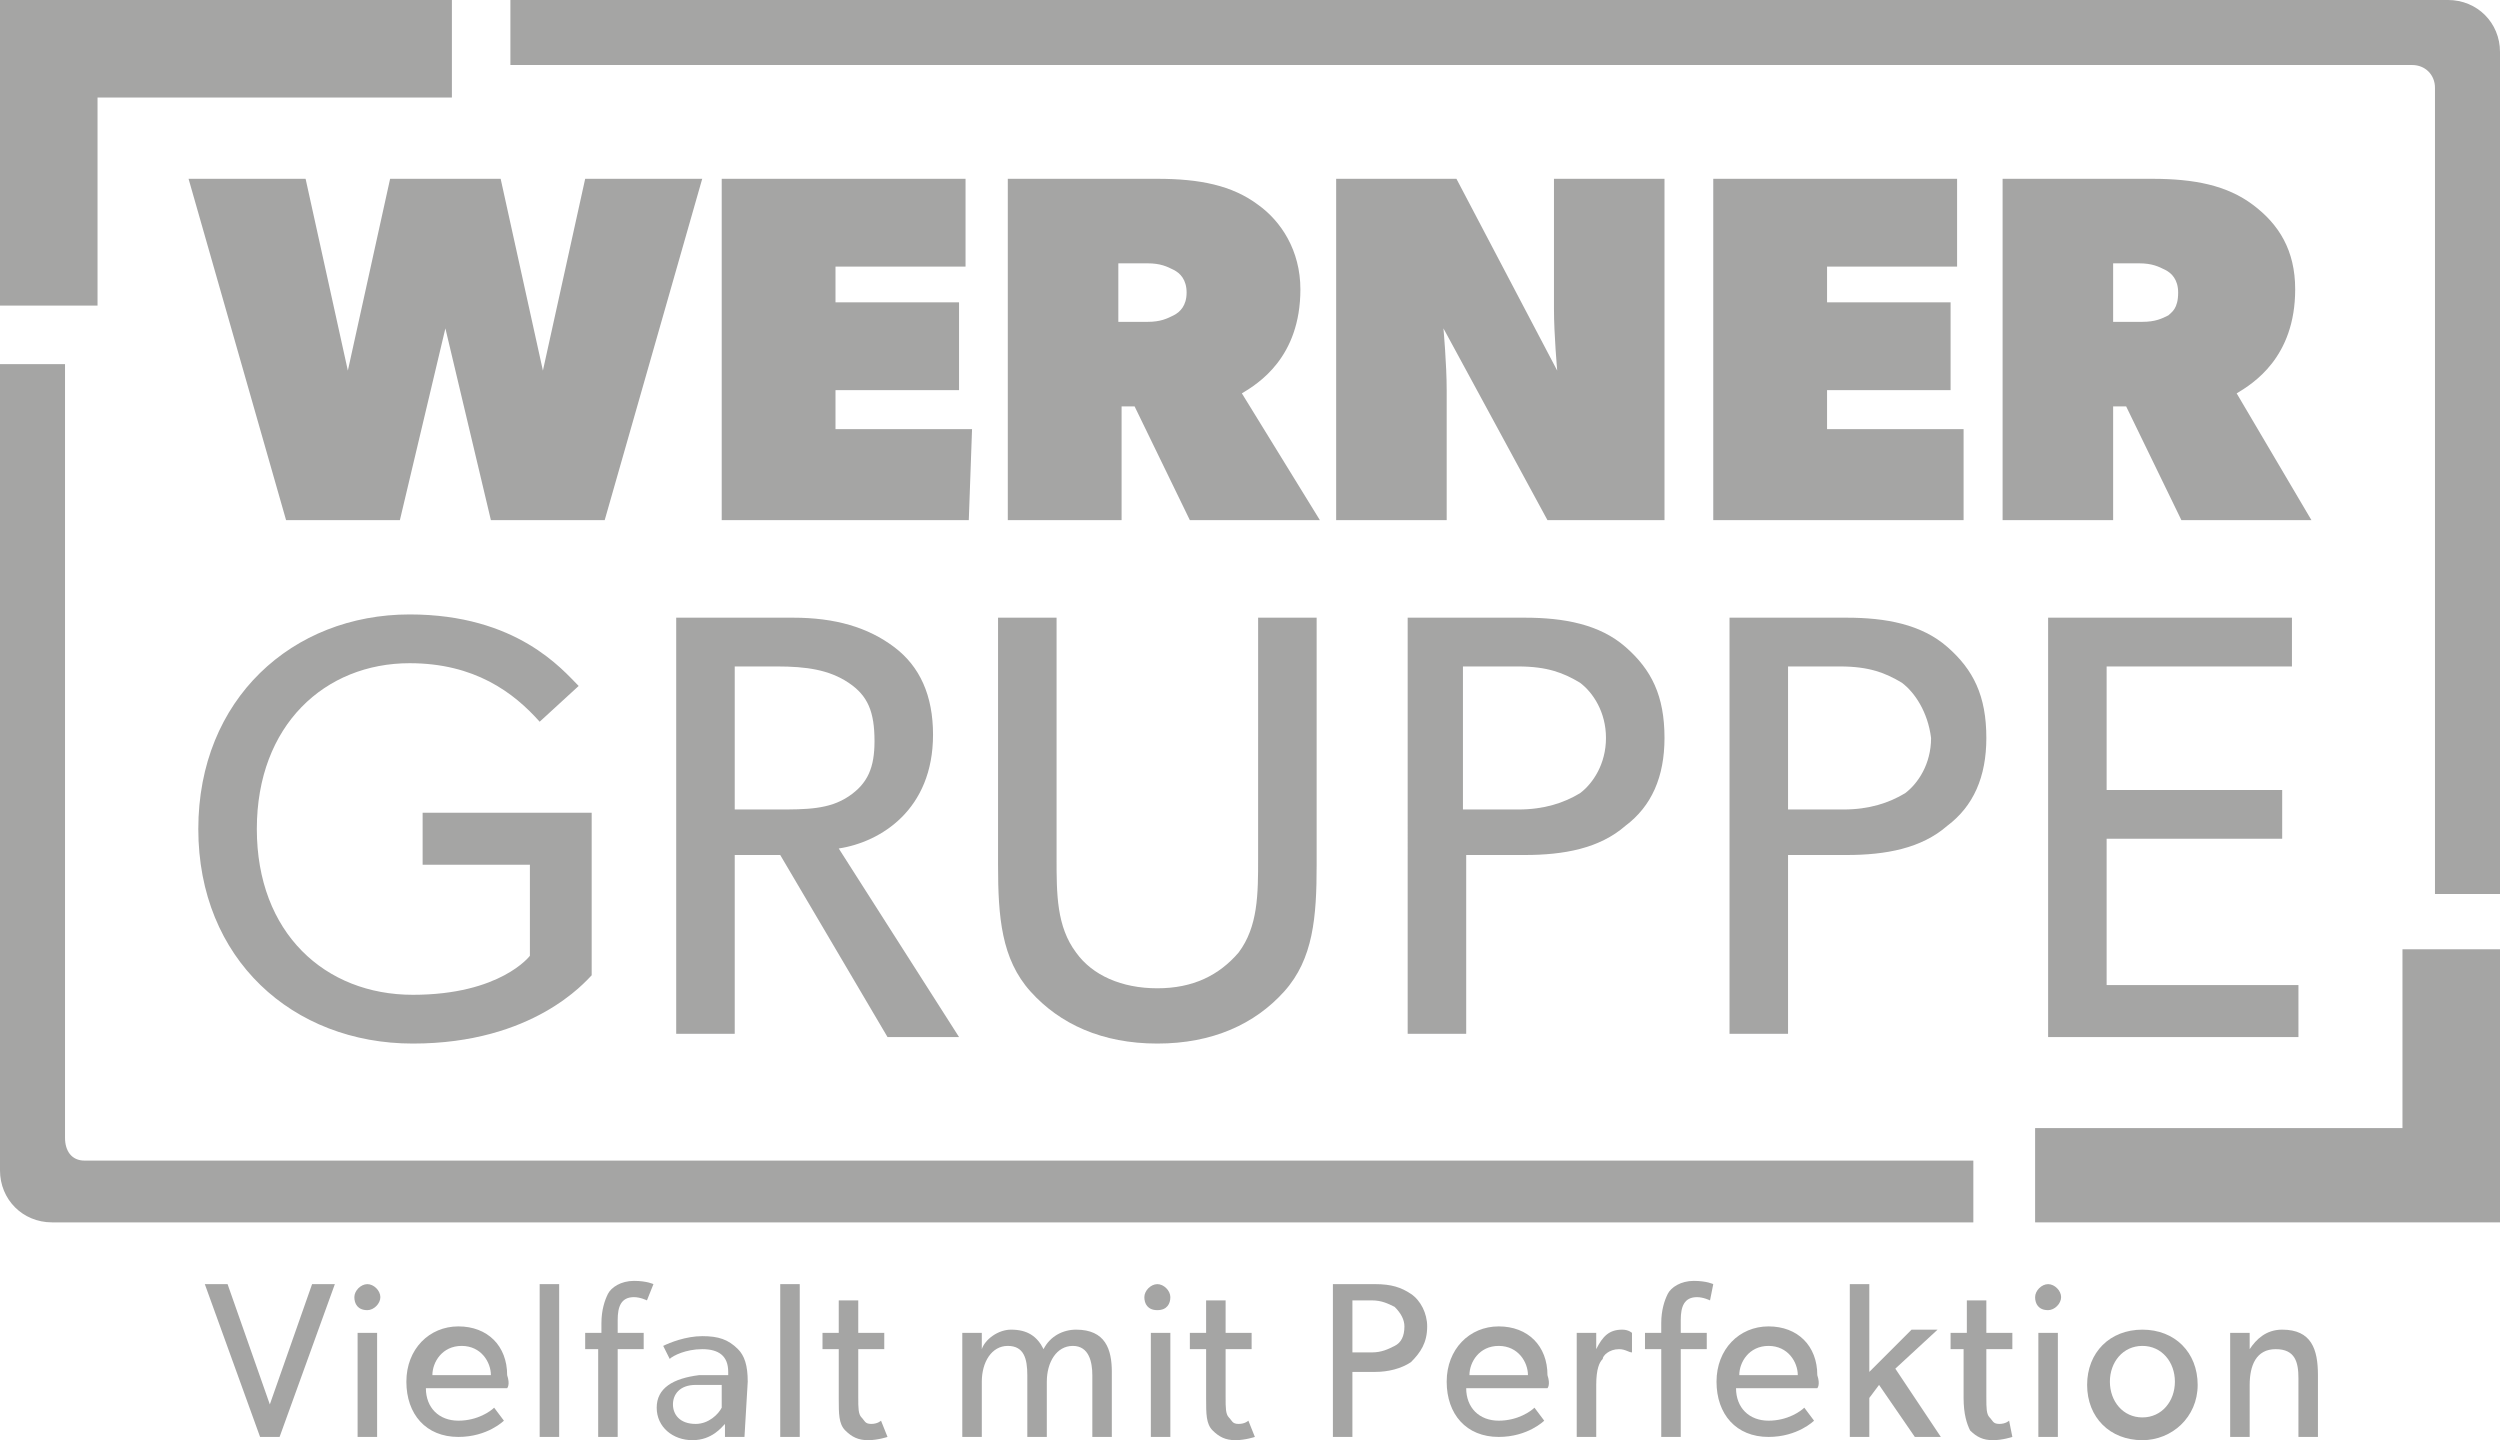
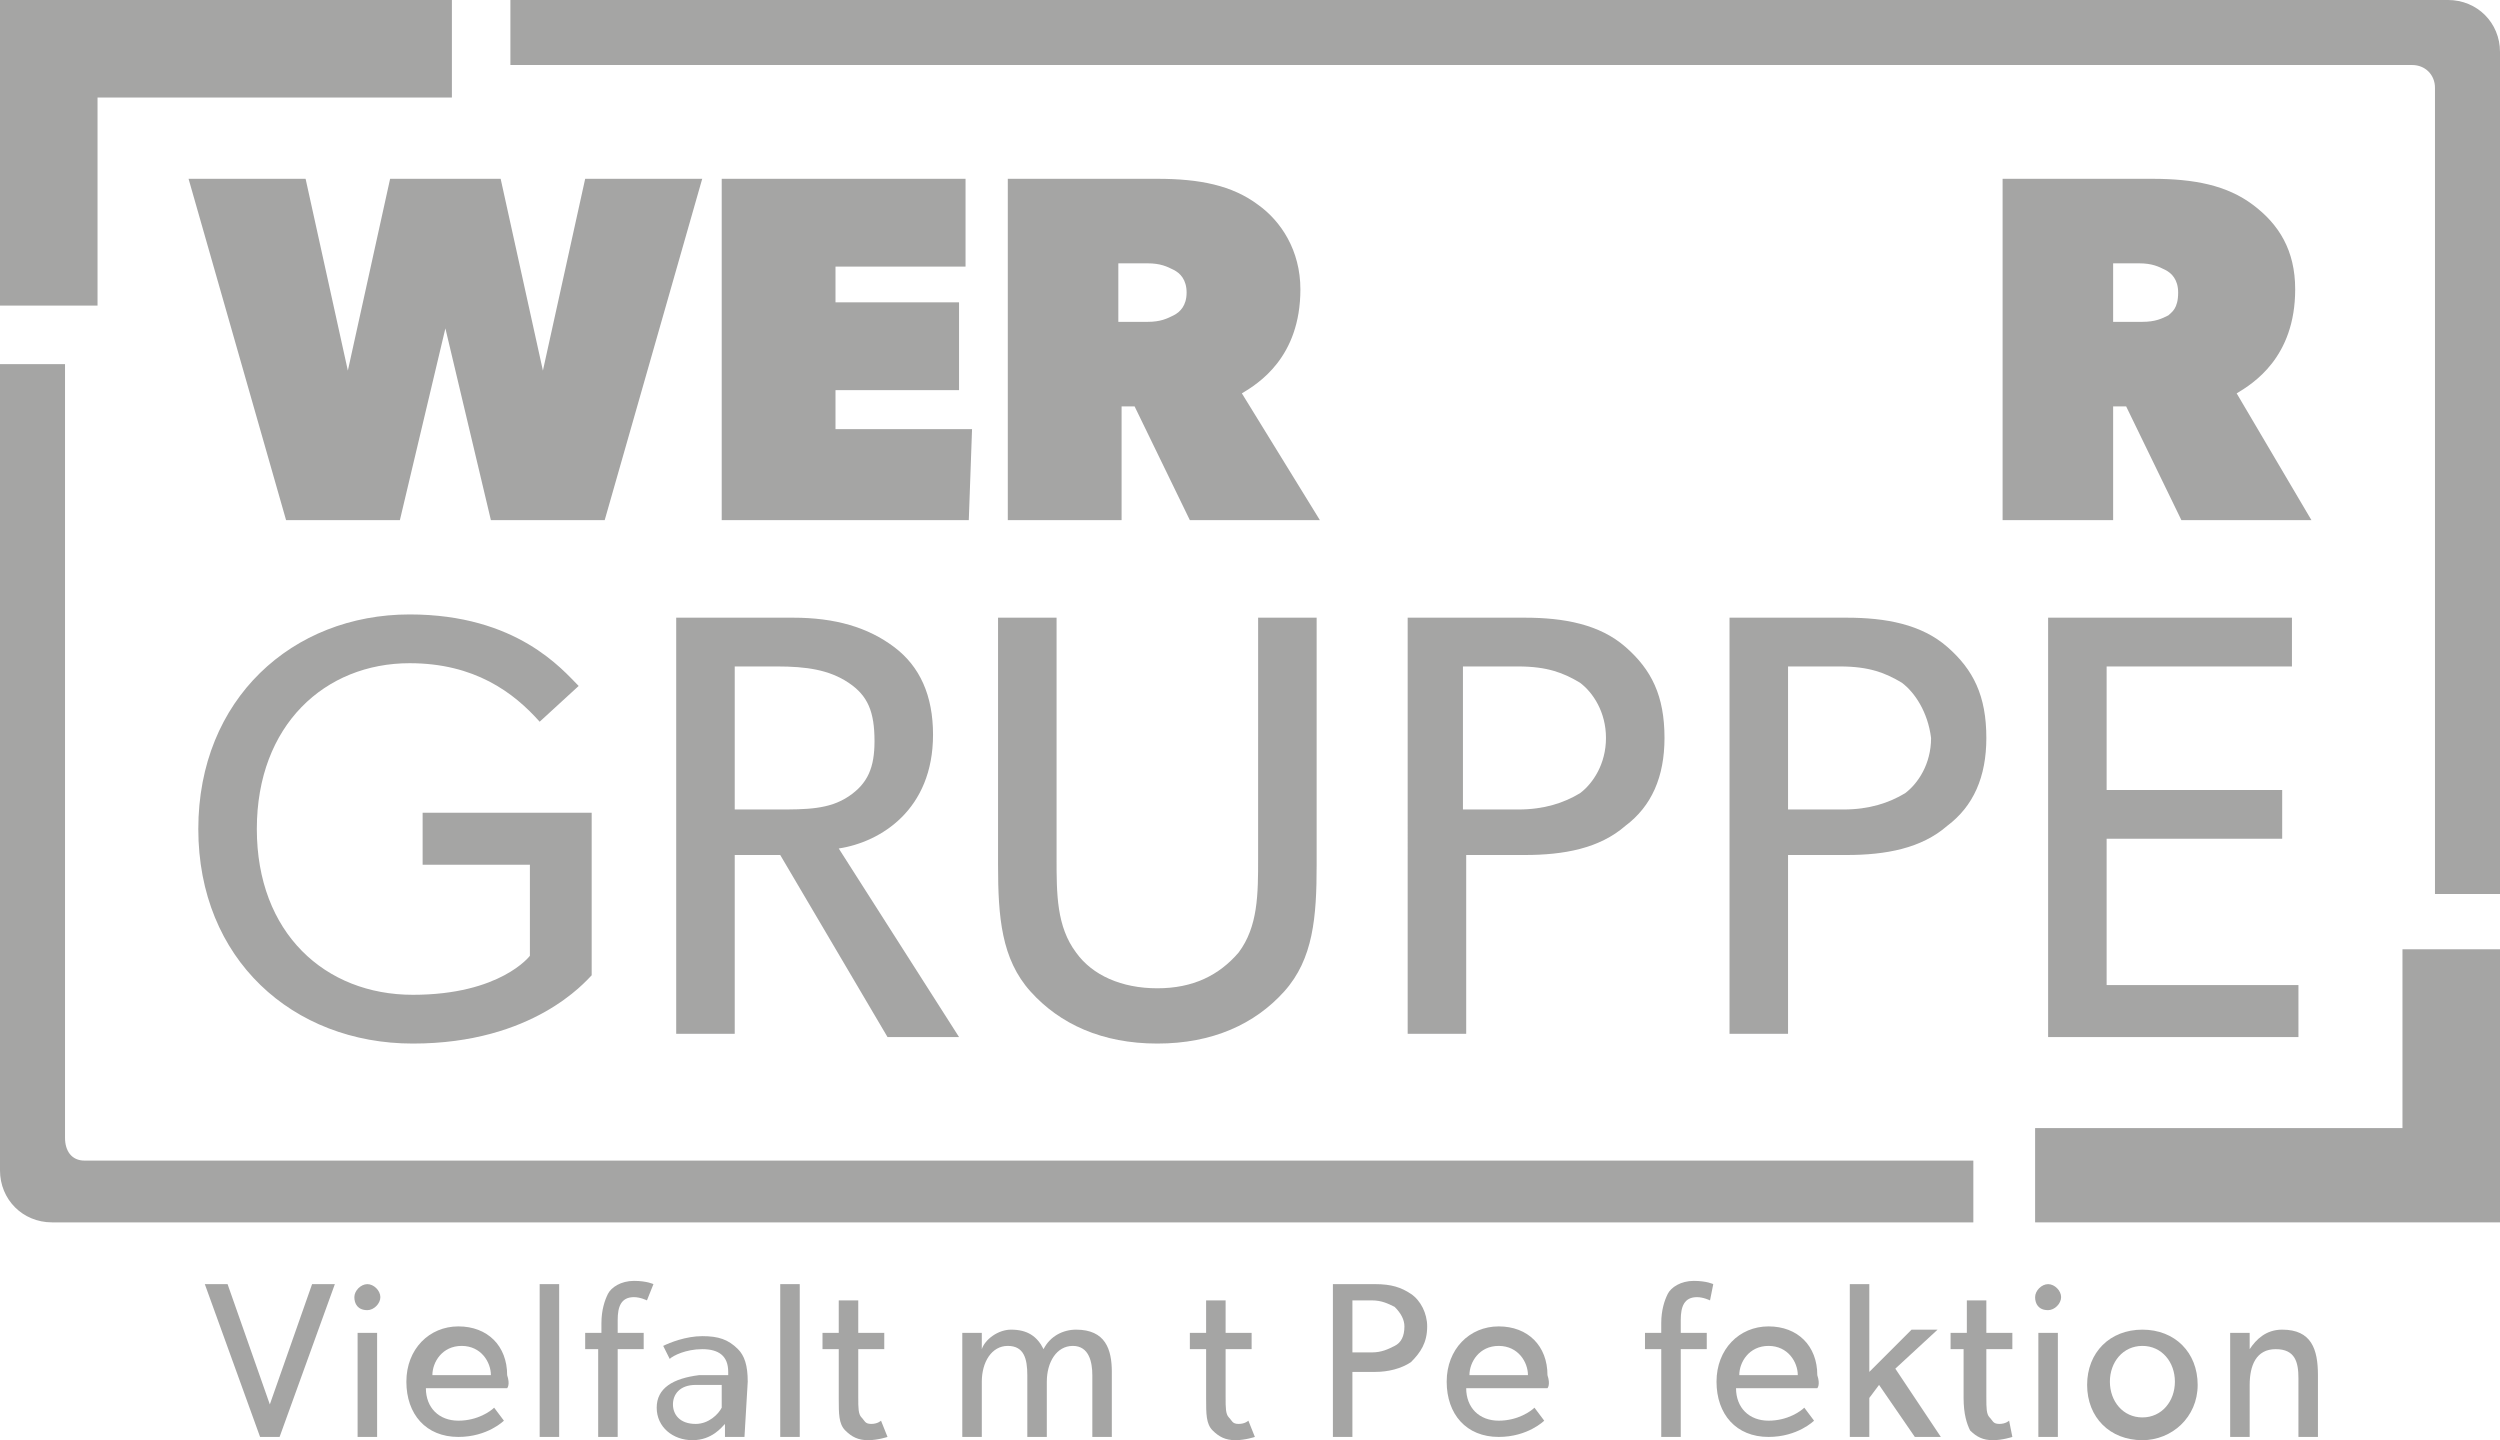
<svg xmlns="http://www.w3.org/2000/svg" version="1.1" id="Ebene_2_1_" x="0px" y="0px" viewBox="0 0 76.9 44.3" style="enable-background:new 0 0 76.9 44.3;" xml:space="preserve">
  <style type="text/css">
	.st0{opacity:0.4;}
	.st1{fill:#1D1D1B;}
</style>
  <g class="st0">
    <path class="st1" d="M21.6,5.5l-3,10.5h-3.5l-1.4-5.9L12.3,16H8.8l-3-10.5h3.6l1.3,5.9L12,5.5h3.4l1.3,5.9L18,5.5H21.6z" />
    <path class="st1" d="M29.8,16h-7.6V5.5h7.5v2.7h-4v1.1h3.8V12h-3.8v1.2h4.2L29.8,16L29.8,16z" />
    <path class="st1" d="M40.6,16h-4l-1.7-3.5h-0.4V16H31V5.5h4.6c1.3,0,2.3,0.2,3.1,0.8C39.4,6.8,40,7.7,40,8.9c0,2.1-1.3,2.9-1.8,3.2   L40.6,16z M36.1,8.3c-0.2-0.1-0.4-0.2-0.8-0.2h-0.9v1.8h0.9c0.4,0,0.6-0.1,0.8-0.2c0.2-0.1,0.4-0.3,0.4-0.7   C36.5,8.6,36.3,8.4,36.1,8.3z" />
-     <path class="st1" d="M51.2,16h-3.6l-3.2-5.9c0,0,0.1,1.1,0.1,1.9v4h-3.4V5.5h3.7l3.1,5.9c0,0-0.1-1.1-0.1-1.9v-4h3.4V16z" />
-     <path class="st1" d="M60.3,16h-7.6V5.5h7.5v2.7h-4v1.1H60V12h-3.8v1.2h4.2V16H60.3z" />
    <path class="st1" d="M71.1,16h-4l-1.7-3.5H65V16h-3.4V5.5h4.6c1.3,0,2.3,0.2,3.1,0.8s1.3,1.4,1.3,2.6c0,2.1-1.3,2.9-1.8,3.2   L71.1,16z M66.6,8.3c-0.2-0.1-0.4-0.2-0.8-0.2H65v1.8h0.9c0.4,0,0.6-0.1,0.8-0.2C66.8,9.6,67,9.5,67,9C67,8.6,66.8,8.4,66.6,8.3z" />
    <path class="st1" d="M18.2,30c-0.2,0.2-1.8,2.1-5.5,2.1s-6.6-2.6-6.6-6.6s2.9-6.6,6.5-6.6c3.3,0,4.7,1.7,5.2,2.2l-1.2,1.1   c-0.8-0.9-2-1.8-4-1.8c-2.6,0-4.7,1.9-4.7,5.1s2.1,5.1,4.8,5.1s3.6-1.2,3.6-1.2v-2.8H13V25h5.2V30z" />
    <path class="st1" d="M29.5,31.9h-2.2L24,26.3h-1.4v5.5h-1.8V19h3.6c1.3,0,2.3,0.3,3.1,0.9c0.8,0.6,1.2,1.5,1.2,2.7   c0,2.3-1.6,3.3-2.9,3.5L29.5,31.9z M26.1,21c-0.6-0.4-1.3-0.5-2.2-0.5h-1.3v4.4h1.3c0.9,0,1.6,0,2.2-0.4s0.8-0.9,0.8-1.7   C26.9,21.9,26.7,21.4,26.1,21z" />
    <path class="st1" d="M40.5,26.6c0,1.6-0.1,2.9-1,3.9s-2.2,1.6-3.9,1.6s-3-0.6-3.9-1.6s-1-2.3-1-3.9V19h1.8v7.4c0,1.1,0,2.1,0.6,2.9   c0.5,0.7,1.4,1.1,2.5,1.1s1.9-0.4,2.5-1.1c0.6-0.8,0.6-1.8,0.6-2.9V19h1.8C40.5,19,40.5,26.6,40.5,26.6z" />
    <path class="st1" d="M50,25.4c-0.8,0.7-1.9,0.9-3.1,0.9h-1.8v5.5h-1.8V19h3.6c1.2,0,2.3,0.2,3.1,0.9c0.8,0.7,1.2,1.5,1.2,2.8   C51.2,23.9,50.8,24.8,50,25.4z M48.6,21c-0.5-0.3-1-0.5-1.9-0.5H45v4.4h1.7c0.8,0,1.4-0.2,1.9-0.5c0.4-0.3,0.8-0.9,0.8-1.7   C49.4,21.9,49,21.3,48.6,21z" />
    <path class="st1" d="M59.9,25.4c-0.8,0.7-1.9,0.9-3.1,0.9H55v5.5h-1.8V19h3.6c1.2,0,2.3,0.2,3.1,0.9c0.8,0.7,1.2,1.5,1.2,2.8   C61.1,23.9,60.7,24.8,59.9,25.4z M58.5,21c-0.5-0.3-1-0.5-1.9-0.5H55v4.4h1.7c0.8,0,1.4-0.2,1.9-0.5c0.4-0.3,0.8-0.9,0.8-1.7   C59.3,21.9,58.9,21.3,58.5,21z" />
    <path class="st1" d="M70.7,31.9H63V19h7.5v1.5h-5.7v3.8h5.4v1.5h-5.4v4.5h5.9C70.7,30.3,70.7,31.9,70.7,31.9z" />
    <path class="st1" d="M15.7,2h58.5c0.4,0,0.7,0.3,0.7,0.7v24.8h2V1.6c0-0.9-0.7-1.6-1.6-1.6H15.7V2z" />
    <polygon class="st1" points="3,9.4 3,3 13.9,3 13.9,0 0,0 0,9.4  " />
    <polygon class="st1" points="73.9,29.2 73.9,34.7 62.6,34.7 62.6,37.6 76.9,37.6 76.9,29.2  " />
    <path class="st1" d="M60.8,35.7H2.6C2.2,35.7,2,35.4,2,35V11.2H0V36c0,0.9,0.7,1.6,1.6,1.6h59.1v-1.9   C60.7,35.7,60.8,35.7,60.8,35.7z" />
    <path class="st1" d="M10.3,39.5l-1.7,4.7H8l-1.7-4.7H7l1.3,3.7l1.3-3.7H10.3z" />
    <path class="st1" d="M11.3,40.3c-0.3,0-0.4-0.2-0.4-0.4s0.2-0.4,0.4-0.4s0.4,0.2,0.4,0.4S11.5,40.3,11.3,40.3z M11.6,44.2H11V41   h0.6V44.2z" />
    <path class="st1" d="M15.6,42.7h-2.5c0,0.6,0.4,1,1,1s1-0.3,1.1-0.4l0.3,0.4c0,0-0.5,0.5-1.4,0.5c-1,0-1.6-0.7-1.6-1.7   s0.7-1.7,1.6-1.7c0.9,0,1.5,0.6,1.5,1.5C15.7,42.6,15.6,42.7,15.6,42.7z M15.1,42.3c0-0.4-0.3-0.9-0.9-0.9c-0.6,0-0.9,0.5-0.9,0.9   H15.1z" />
    <path class="st1" d="M17.2,44.2h-0.6v-4.7h0.6V44.2z" />
    <path class="st1" d="M19.9,40c0,0-0.2-0.1-0.4-0.1c-0.4,0-0.5,0.3-0.5,0.7V41h0.8v0.5H19v2.7h-0.6v-2.7H18V41h0.5v-0.3   c0-0.4,0.1-0.7,0.2-0.9s0.4-0.4,0.8-0.4s0.6,0.1,0.6,0.1L19.9,40z" />
    <path class="st1" d="M22.9,44.2h-0.6v-0.4c-0.1,0.1-0.4,0.5-1,0.5s-1.1-0.4-1.1-1s0.5-0.9,1.3-1h0.9v-0.1c0-0.5-0.3-0.7-0.8-0.7   s-0.9,0.2-1,0.3l-0.2-0.4c0.2-0.1,0.7-0.3,1.2-0.3s0.8,0.1,1.1,0.4c0.2,0.2,0.3,0.5,0.3,1L22.9,44.2L22.9,44.2z M22.2,42.6h-0.8   c-0.5,0-0.7,0.3-0.7,0.6s0.2,0.6,0.7,0.6c0.4,0,0.7-0.3,0.8-0.5V42.6z" />
    <path class="st1" d="M24.6,44.2H24v-4.7h0.6V44.2z" />
    <path class="st1" d="M27.3,44.2c0,0-0.3,0.1-0.6,0.1c-0.3,0-0.5-0.1-0.7-0.3s-0.2-0.5-0.2-1v-1.5h-0.5V41h0.5v-1h0.6v1h0.8v0.5   h-0.8V43c0,0.3,0,0.5,0.1,0.6s0.1,0.2,0.3,0.2c0.2,0,0.3-0.1,0.3-0.1L27.3,44.2z" />
    <path class="st1" d="M34.2,44.2h-0.6v-1.9c0-0.4-0.1-0.9-0.6-0.9s-0.8,0.5-0.8,1.1v1.7h-0.6v-1.9c0-0.5-0.1-0.9-0.6-0.9   s-0.8,0.5-0.8,1.1v1.7h-0.6V41h0.6v0.5l0,0c0.1-0.3,0.5-0.6,0.9-0.6c0.5,0,0.8,0.2,1,0.6c0.2-0.4,0.6-0.6,1-0.6   c0.9,0,1.1,0.6,1.1,1.3C34.2,42.2,34.2,44.2,34.2,44.2z" />
-     <path class="st1" d="M35.6,40.3c-0.3,0-0.4-0.2-0.4-0.4s0.2-0.4,0.4-0.4s0.4,0.2,0.4,0.4S35.9,40.3,35.6,40.3z M36,44.2h-0.6V41H36   V44.2z" />
    <path class="st1" d="M38.6,44.2c0,0-0.3,0.1-0.6,0.1s-0.5-0.1-0.7-0.3s-0.2-0.5-0.2-1v-1.5h-0.5V41h0.5v-1h0.6v1h0.8v0.5h-0.8V43   c0,0.3,0,0.5,0.1,0.6s0.1,0.2,0.3,0.2s0.3-0.1,0.3-0.1L38.6,44.2z" />
    <path class="st1" d="M43.4,41.9c-0.3,0.2-0.7,0.3-1.1,0.3h-0.7v2H41v-4.7h1.3c0.5,0,0.8,0.1,1.1,0.3s0.5,0.6,0.5,1   C43.9,41.3,43.7,41.6,43.4,41.9z M42.9,40.2c-0.2-0.1-0.4-0.2-0.7-0.2h-0.6v1.6h0.6c0.3,0,0.5-0.1,0.7-0.2c0.2-0.1,0.3-0.3,0.3-0.6   C43.2,40.6,43.1,40.4,42.9,40.2z" />
    <path class="st1" d="M47.6,42.7h-2.5c0,0.6,0.4,1,1,1s1-0.3,1.1-0.4l0.3,0.4c0,0-0.5,0.5-1.4,0.5c-1,0-1.6-0.7-1.6-1.7   s0.7-1.7,1.6-1.7c0.9,0,1.5,0.6,1.5,1.5C47.7,42.6,47.6,42.7,47.6,42.7z M47,42.3c0-0.4-0.3-0.9-0.9-0.9c-0.6,0-0.9,0.5-0.9,0.9H47   z" />
-     <path class="st1" d="M50.2,41.6L50.2,41.6c-0.1,0-0.2-0.1-0.4-0.1c-0.3,0-0.5,0.2-0.5,0.3c-0.1,0.1-0.2,0.3-0.2,0.8v1.6h-0.6V41   h0.6v0.5l0,0c0.2-0.4,0.4-0.6,0.8-0.6c0.2,0,0.3,0.1,0.3,0.1L50.2,41.6z" />
    <path class="st1" d="M52.6,40c0,0-0.2-0.1-0.4-0.1c-0.4,0-0.5,0.3-0.5,0.7V41h0.8v0.5h-0.8v2.7h-0.6v-2.7h-0.5V41h0.5v-0.3   c0-0.4,0.1-0.7,0.2-0.9c0.1-0.2,0.4-0.4,0.8-0.4s0.6,0.1,0.6,0.1L52.6,40z" />
    <path class="st1" d="M55.9,42.7h-2.5c0,0.6,0.4,1,1,1s1-0.3,1.1-0.4l0.3,0.4c0,0-0.5,0.5-1.4,0.5c-1,0-1.6-0.7-1.6-1.7   s0.7-1.7,1.6-1.7c0.9,0,1.5,0.6,1.5,1.5C56,42.6,55.9,42.7,55.9,42.7z M55.3,42.3c0-0.4-0.3-0.9-0.9-0.9c-0.6,0-0.9,0.5-0.9,0.9   H55.3z" />
    <path class="st1" d="M59.7,44.2h-0.8l-1.1-1.6L57.5,43v1.2h-0.6v-4.7h0.6v2.7l1.3-1.3h0.8l-1.3,1.2L59.7,44.2z" />
    <path class="st1" d="M61.9,44.2c0,0-0.3,0.1-0.6,0.1s-0.5-0.1-0.7-0.3c-0.1-0.2-0.2-0.5-0.2-1v-1.5H60V41h0.5v-1h0.6v1h0.8v0.5   h-0.8V43c0,0.3,0,0.5,0.1,0.6s0.1,0.2,0.3,0.2s0.3-0.1,0.3-0.1L61.9,44.2z" />
    <path class="st1" d="M63,40.3c-0.3,0-0.4-0.2-0.4-0.4s0.2-0.4,0.4-0.4s0.4,0.2,0.4,0.4S63.2,40.3,63,40.3z M63.3,44.2h-0.6V41h0.6   V44.2z" />
    <path class="st1" d="M65.9,44.3c-1,0-1.7-0.7-1.7-1.7s0.7-1.7,1.7-1.7s1.7,0.7,1.7,1.7S66.8,44.3,65.9,44.3z M65.9,41.4   c-0.6,0-1,0.5-1,1.1s0.4,1.1,1,1.1s1-0.5,1-1.1S66.5,41.4,65.9,41.4z" />
    <path class="st1" d="M71.3,44.2h-0.6v-1.8c0-0.5-0.1-0.9-0.7-0.9s-0.8,0.5-0.8,1.1v1.6h-0.6V41h0.6v0.5l0,0c0.2-0.3,0.5-0.6,1-0.6   c0.9,0,1.1,0.6,1.1,1.4V44.2z" />
  </g>
</svg>